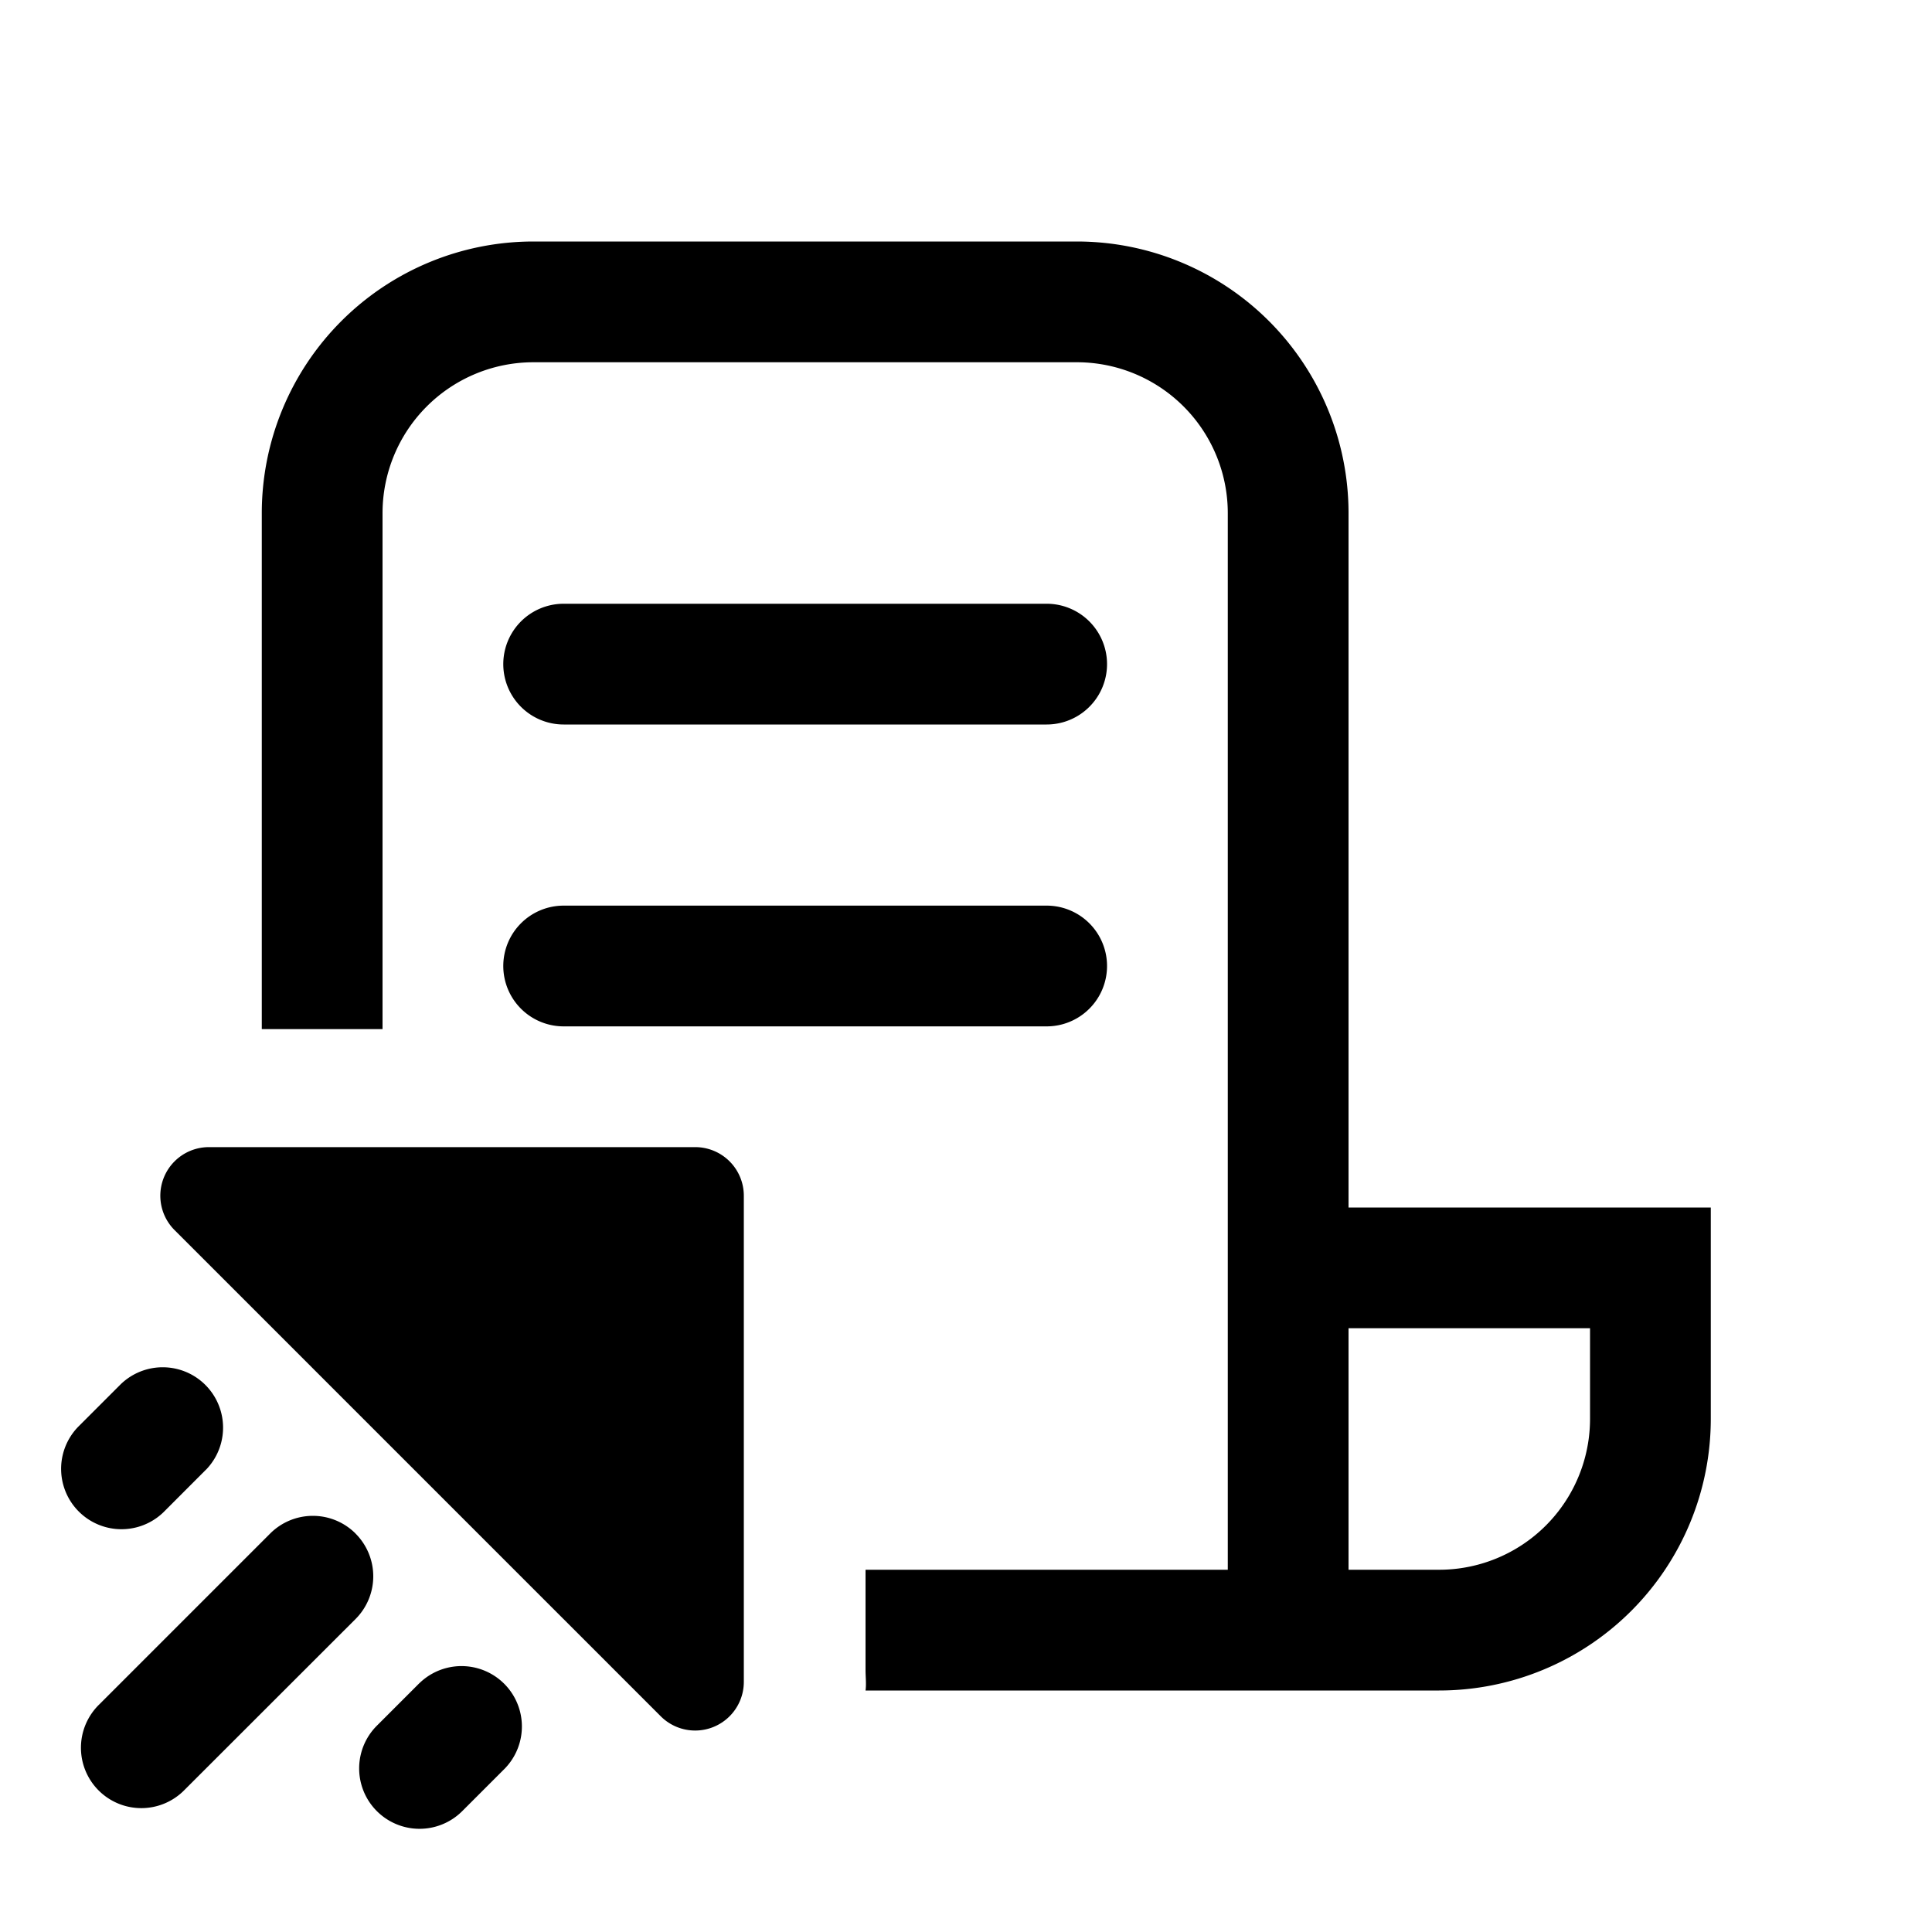
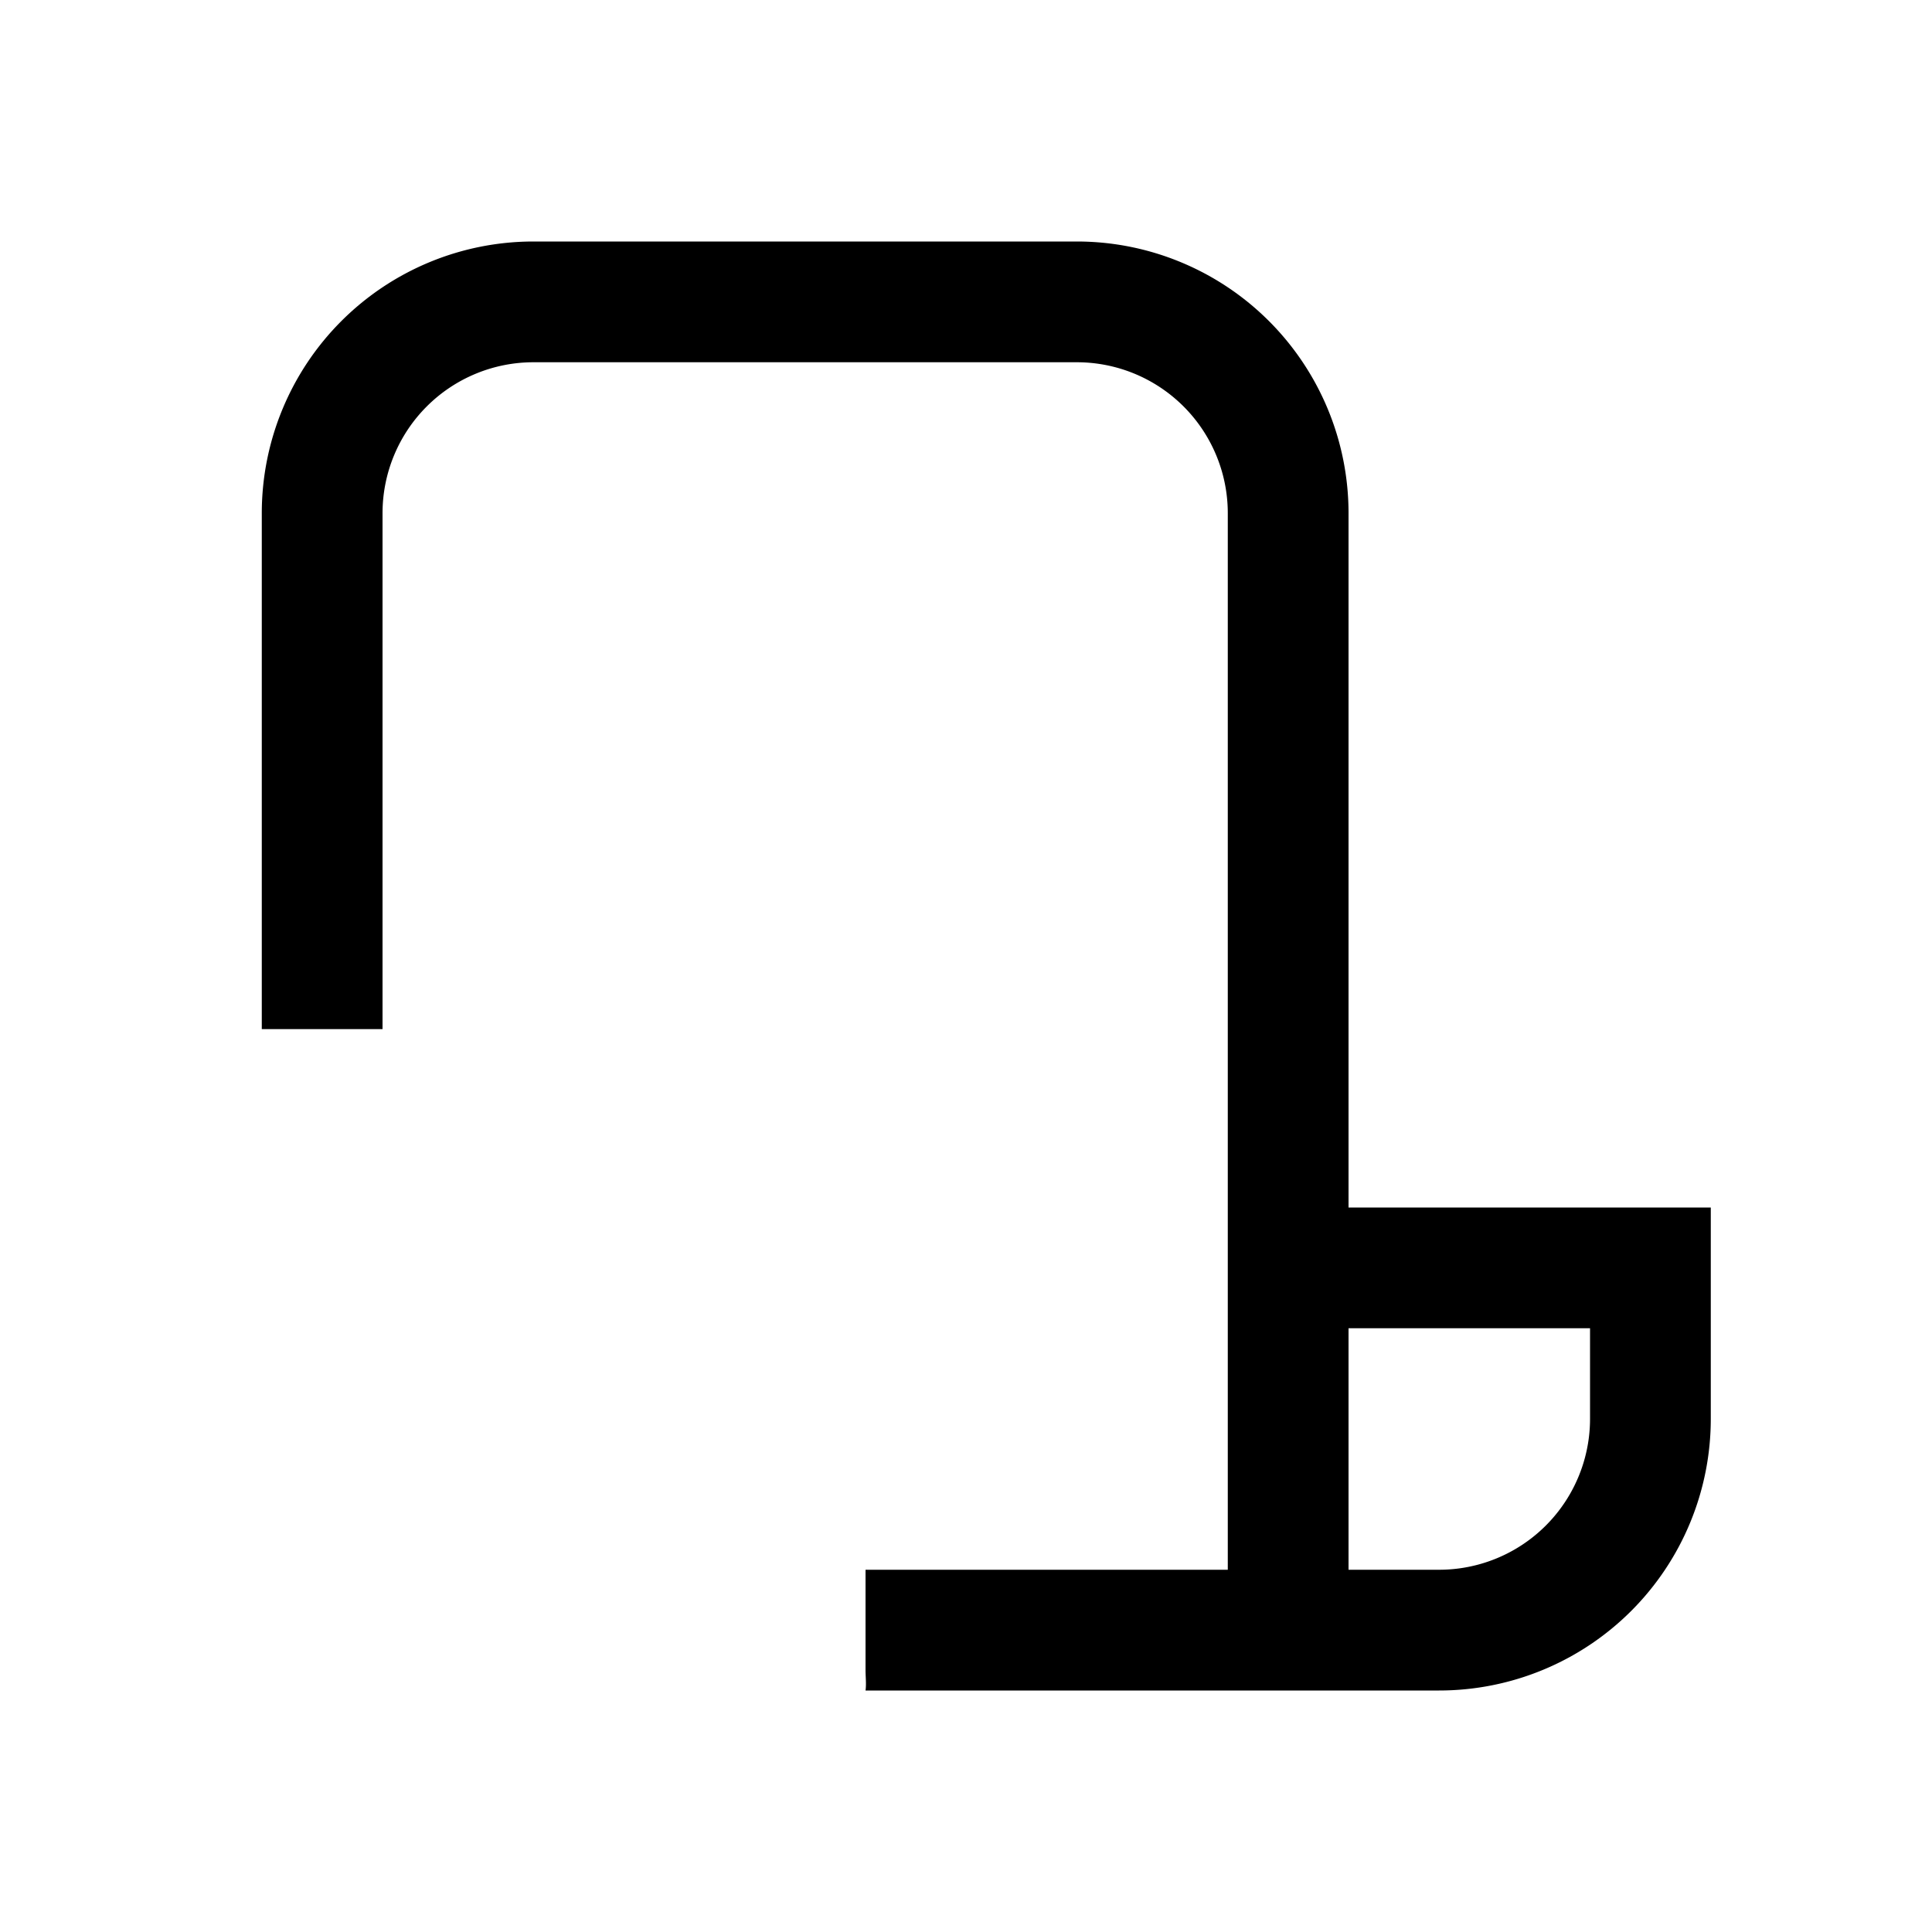
<svg xmlns="http://www.w3.org/2000/svg" width="32" height="32" fill="currentColor">
  <path d="M20.336 26h-6v1.66c0 .117.015.23 0 .34h9.5a4.5 4.5 0 0 0 4.5-4.5V20h-6V8.5a4.5 4.5 0 0 0-4.5-4.5h-9a4.5 4.5 0 0 0-4.5 4.5v8.545h2V8.5a2.5 2.5 0 0 1 2.5-2.5h9a2.5 2.5 0 0 1 2.5 2.5V26Zm2 0v-4h4v1.5a2.5 2.5 0 0 1-2.5 2.5h-1.5Z" />
-   <path d="M9.336 10a1 1 0 1 0 0 2h8a1 1 0 1 0 0-2h-8ZM8.336 16a1 1 0 0 1 1-1h8a1 1 0 1 1 0 2h-8a1 1 0 0 1-1-1ZM11.515 19H3.461a.805.805 0 0 0-.568 1.376l8.053 8.053a.806.806 0 0 0 1.374-.57v-8.054a.805.805 0 0 0-.805-.805ZM3.414 24.34l-.707.708a1 1 0 0 1-1.414-1.414L2 22.927a1 1 0 0 1 1.414 1.414ZM5.889 25.401a1 1 0 0 1 0 1.415L3.06 29.643a1 1 0 1 1-1.414-1.414L4.475 25.4a1 1 0 0 1 1.414 0ZM6.95 27.876a1 1 0 0 1 1.413 1.415l-.707.707a1 1 0 0 1-1.414-1.415l.707-.707Z" />
</svg>